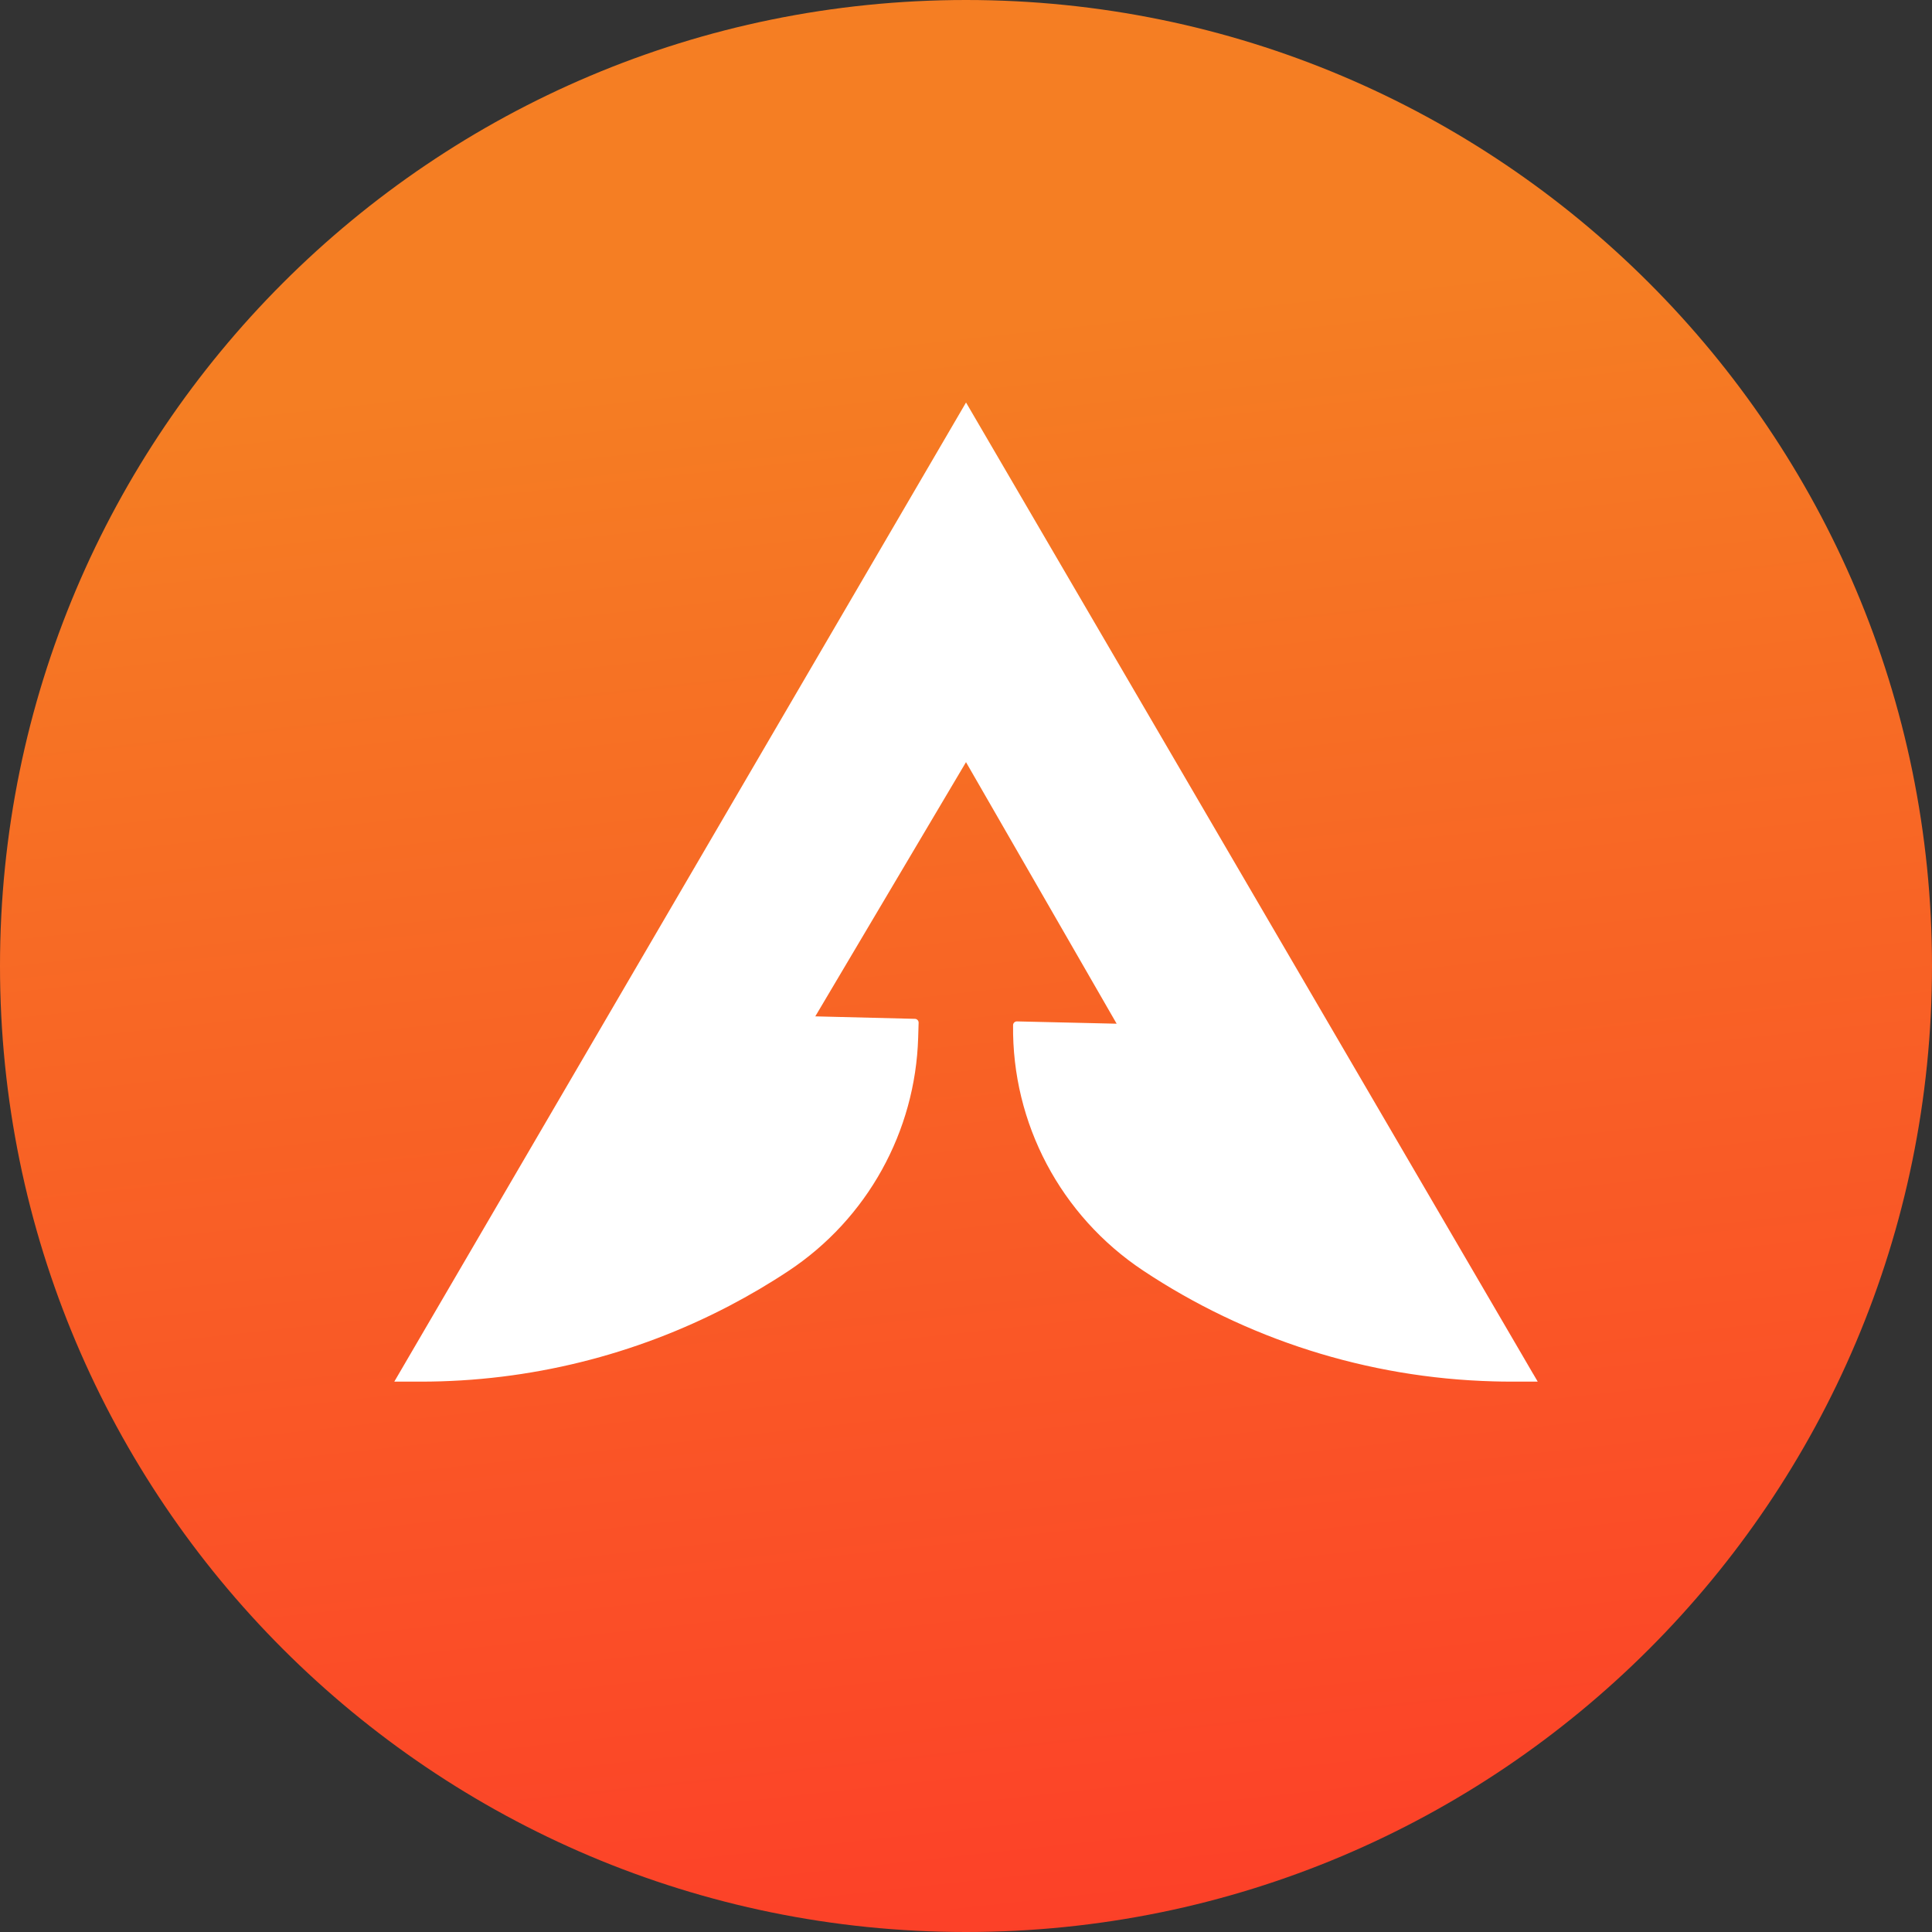
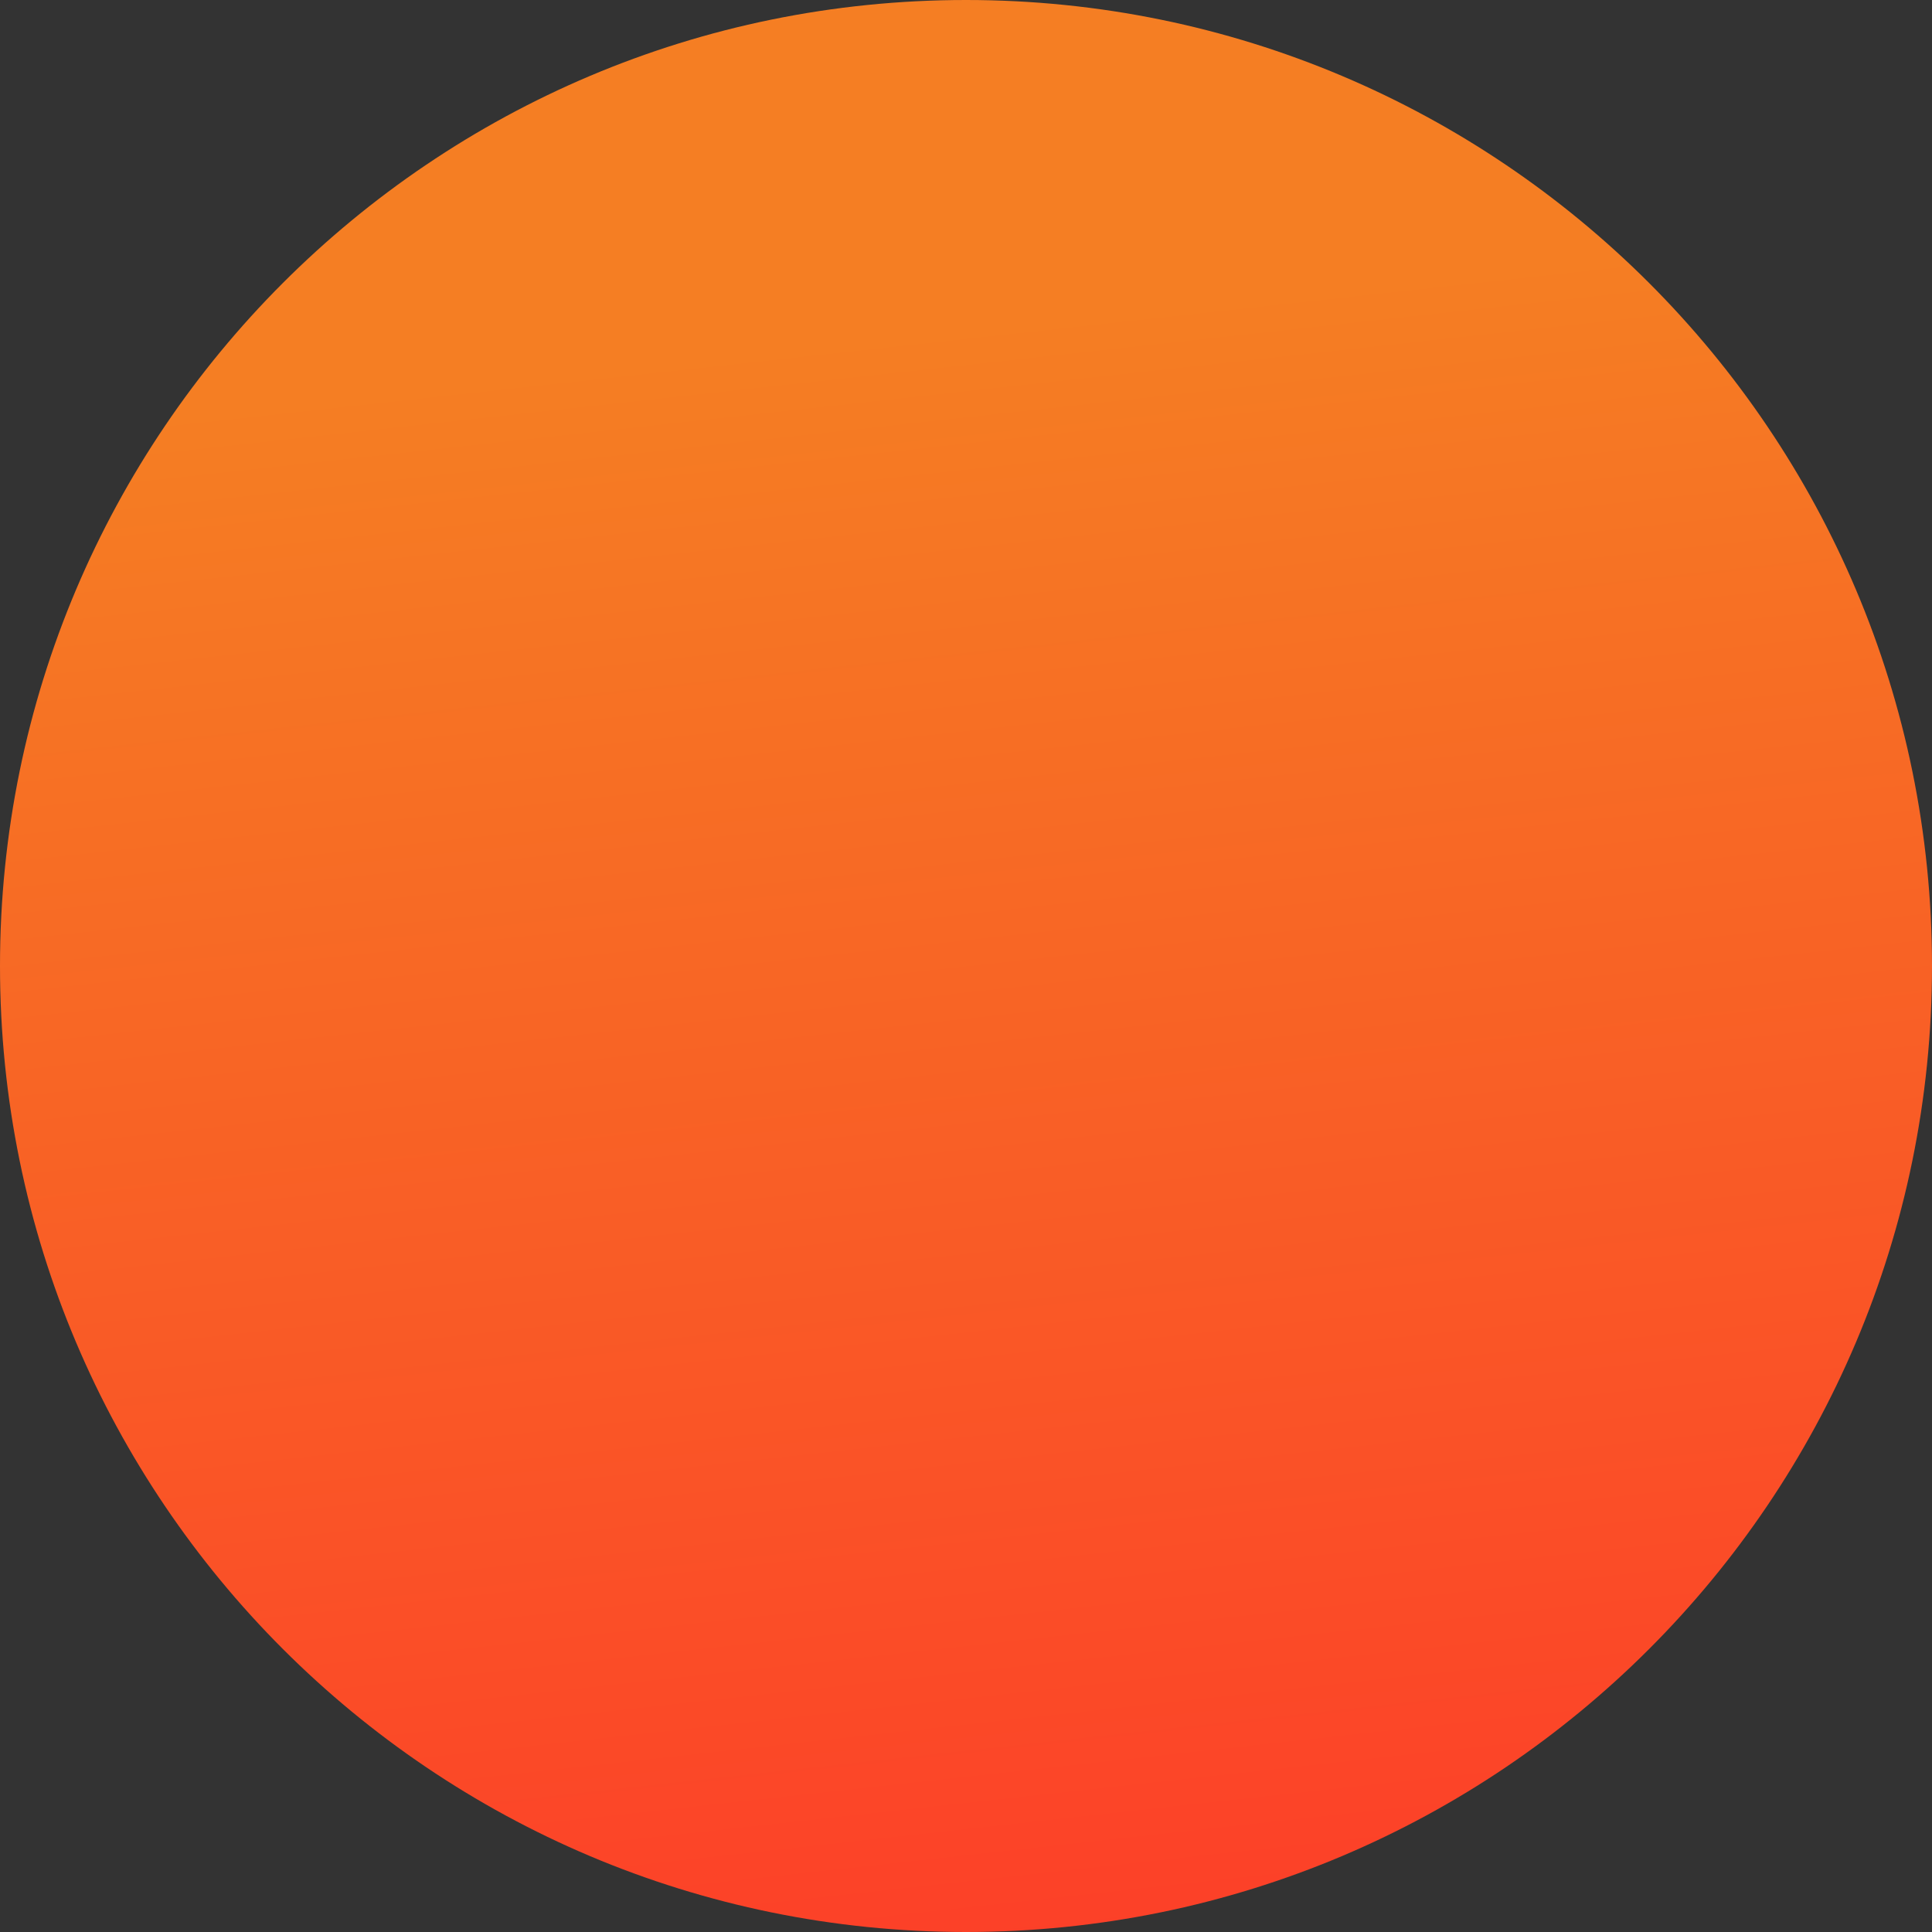
<svg xmlns="http://www.w3.org/2000/svg" width="120" height="120" viewBox="0 0 120 120" fill="none">
  <rect x="0" y="0" width="120" height="120" fill="#333333" stroke="none" />
  <path d="M120 60C120 93.137 93.137 120 60 120C26.863 120 0 93.137 0 60C0 26.863 26.863 0 60 0C93.137 0 120 26.863 120 60Z" fill="url(#paint0_linear_13_4)" />
-   <path d="M95.51 85.815H93.869C93.499 85.815 93.127 85.811 92.76 85.799C84.896 85.59 77.369 83.15 70.998 78.915C65.874 75.508 62.849 69.767 62.924 63.671C62.926 63.541 63.036 63.438 63.167 63.441L69.357 63.584L60 47.338L50.639 63.128L56.828 63.282C56.958 63.286 57.061 63.393 57.057 63.522L57.029 64.457C56.854 70.282 53.876 75.688 48.983 78.934C47.792 79.725 46.556 80.451 45.287 81.115C39.467 84.156 32.907 85.816 26.133 85.816H24.49L60.002 25L94.611 84.277L95.218 85.32H95.221L95.51 85.815Z" fill="white" />
  <defs>
    <linearGradient id="paint0_linear_13_4" x1="52.174" y1="157.506" x2="37.423" y2="22.71" gradientUnits="userSpaceOnUse">
      <stop stop-color="#FF2A2A" />
      <stop offset="1" stop-color="#F57E23" />
    </linearGradient>
  </defs>
</svg>